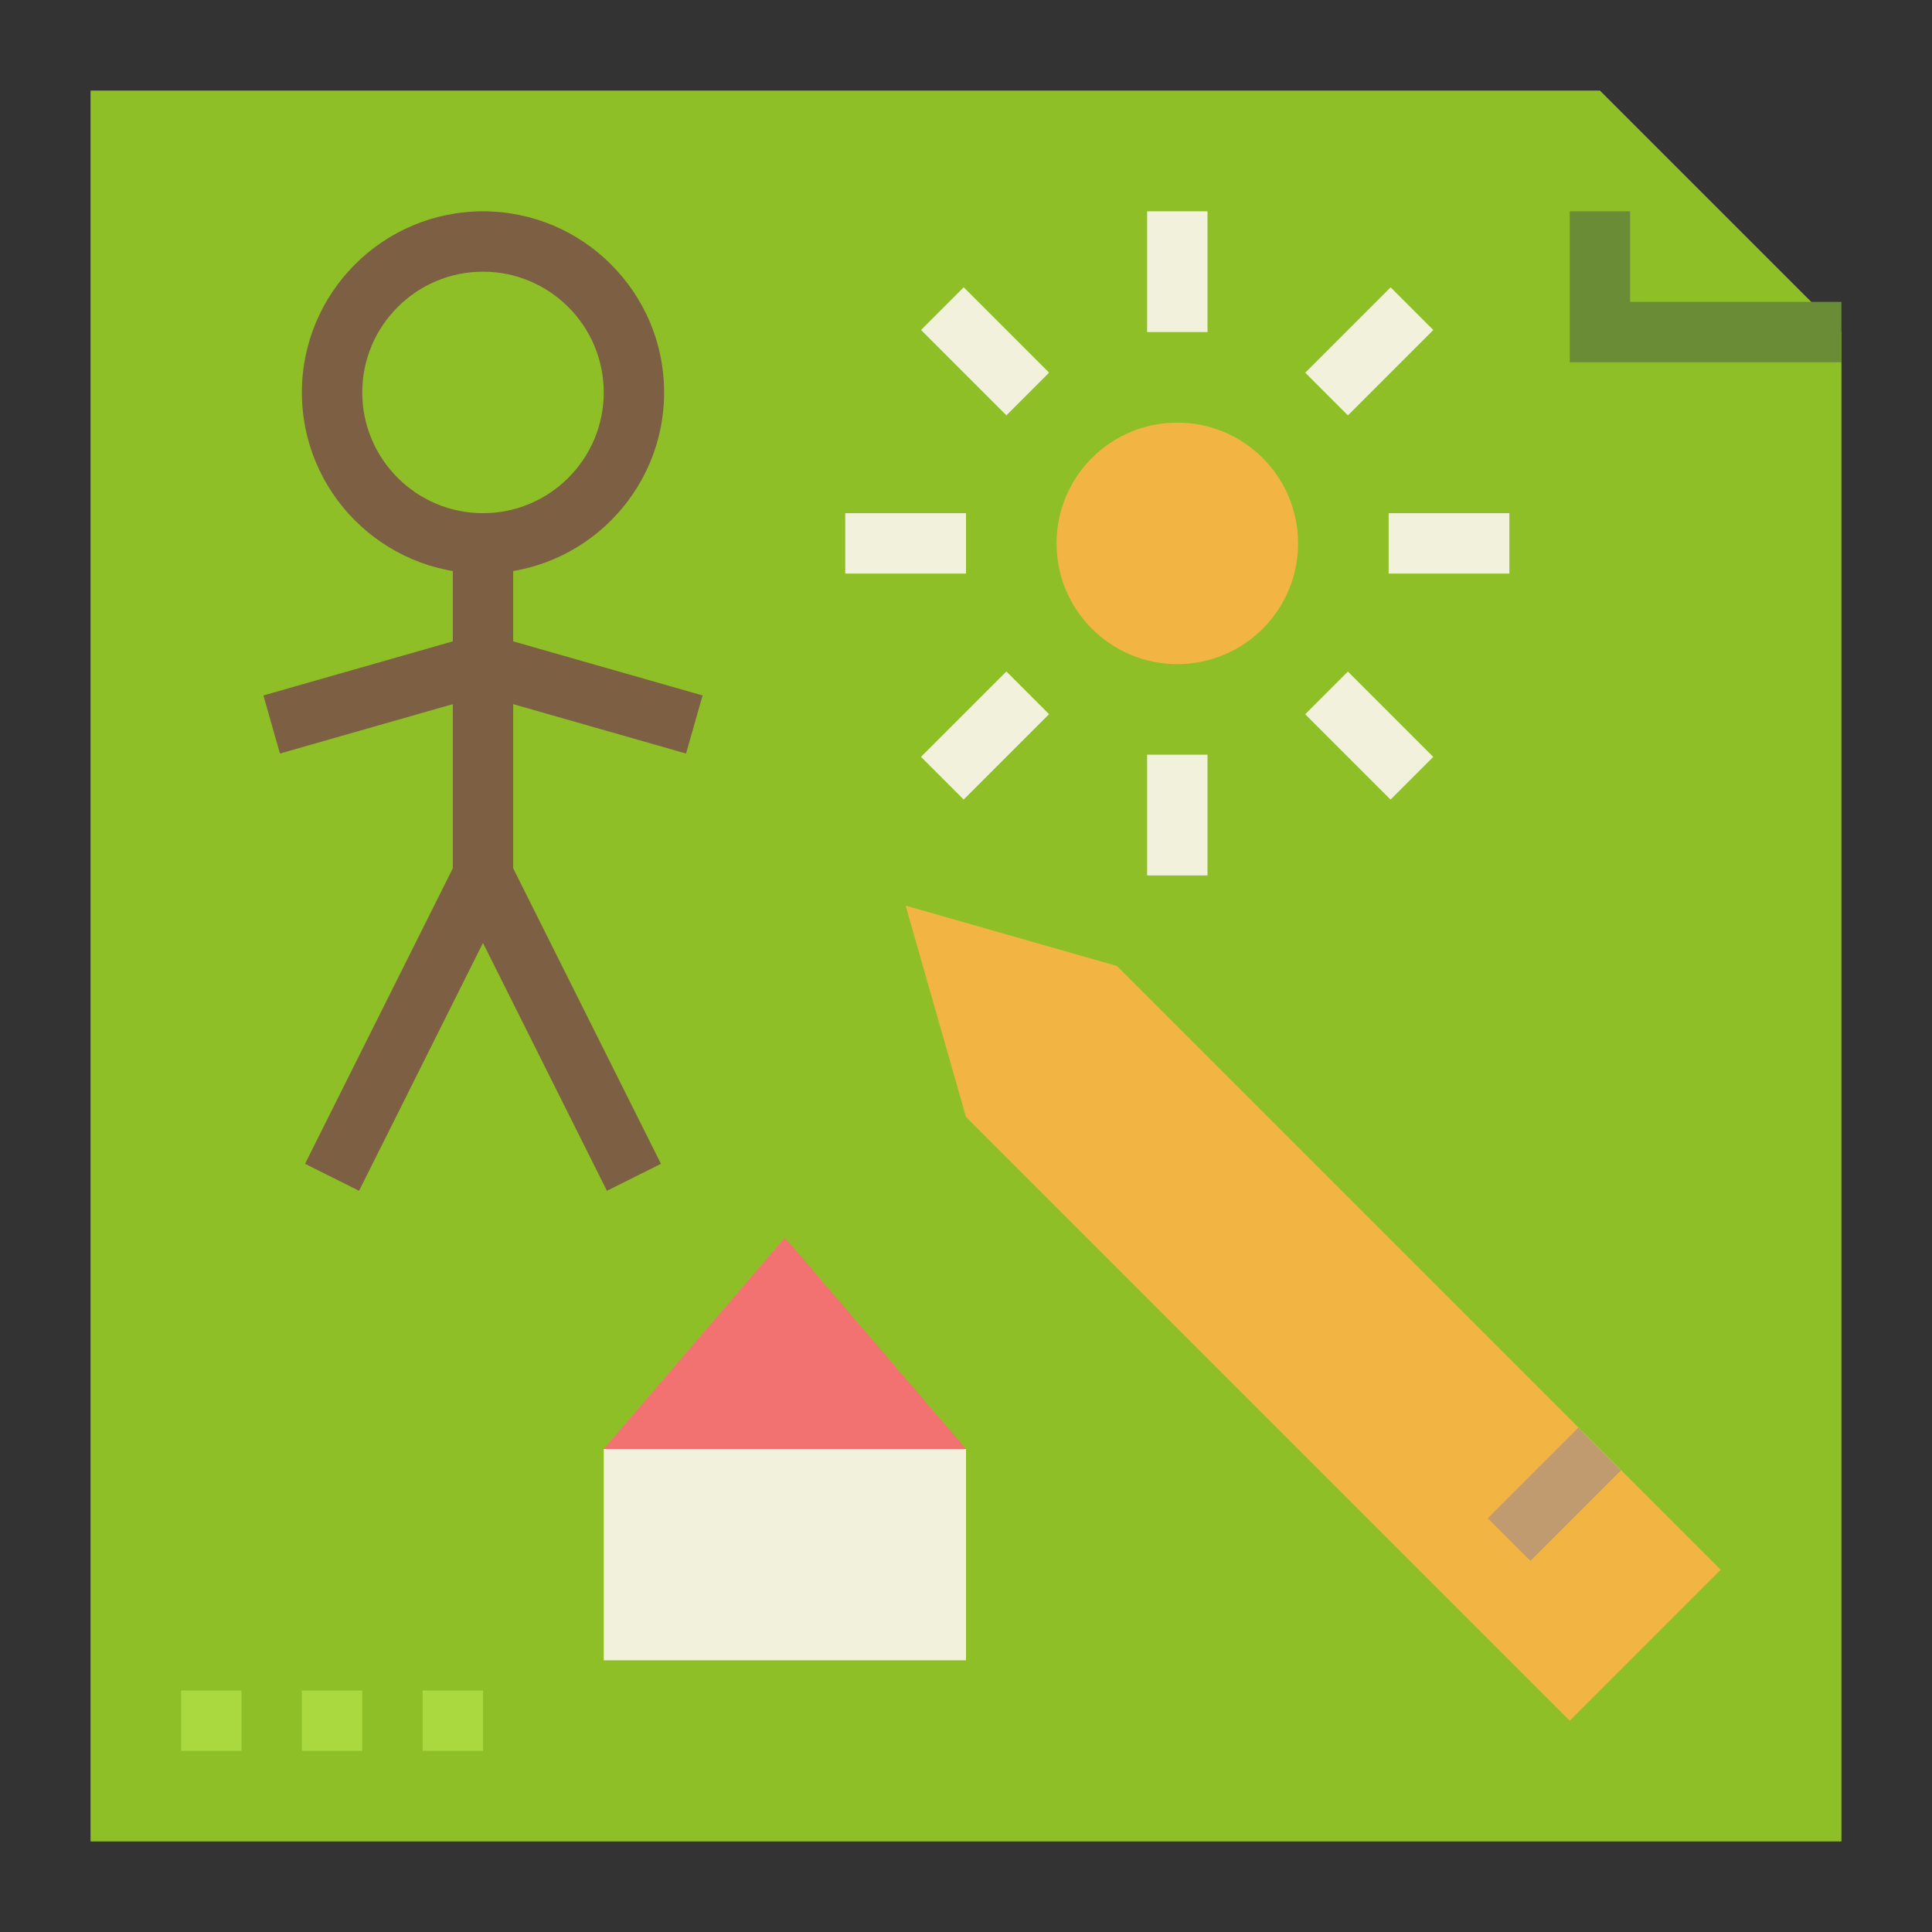
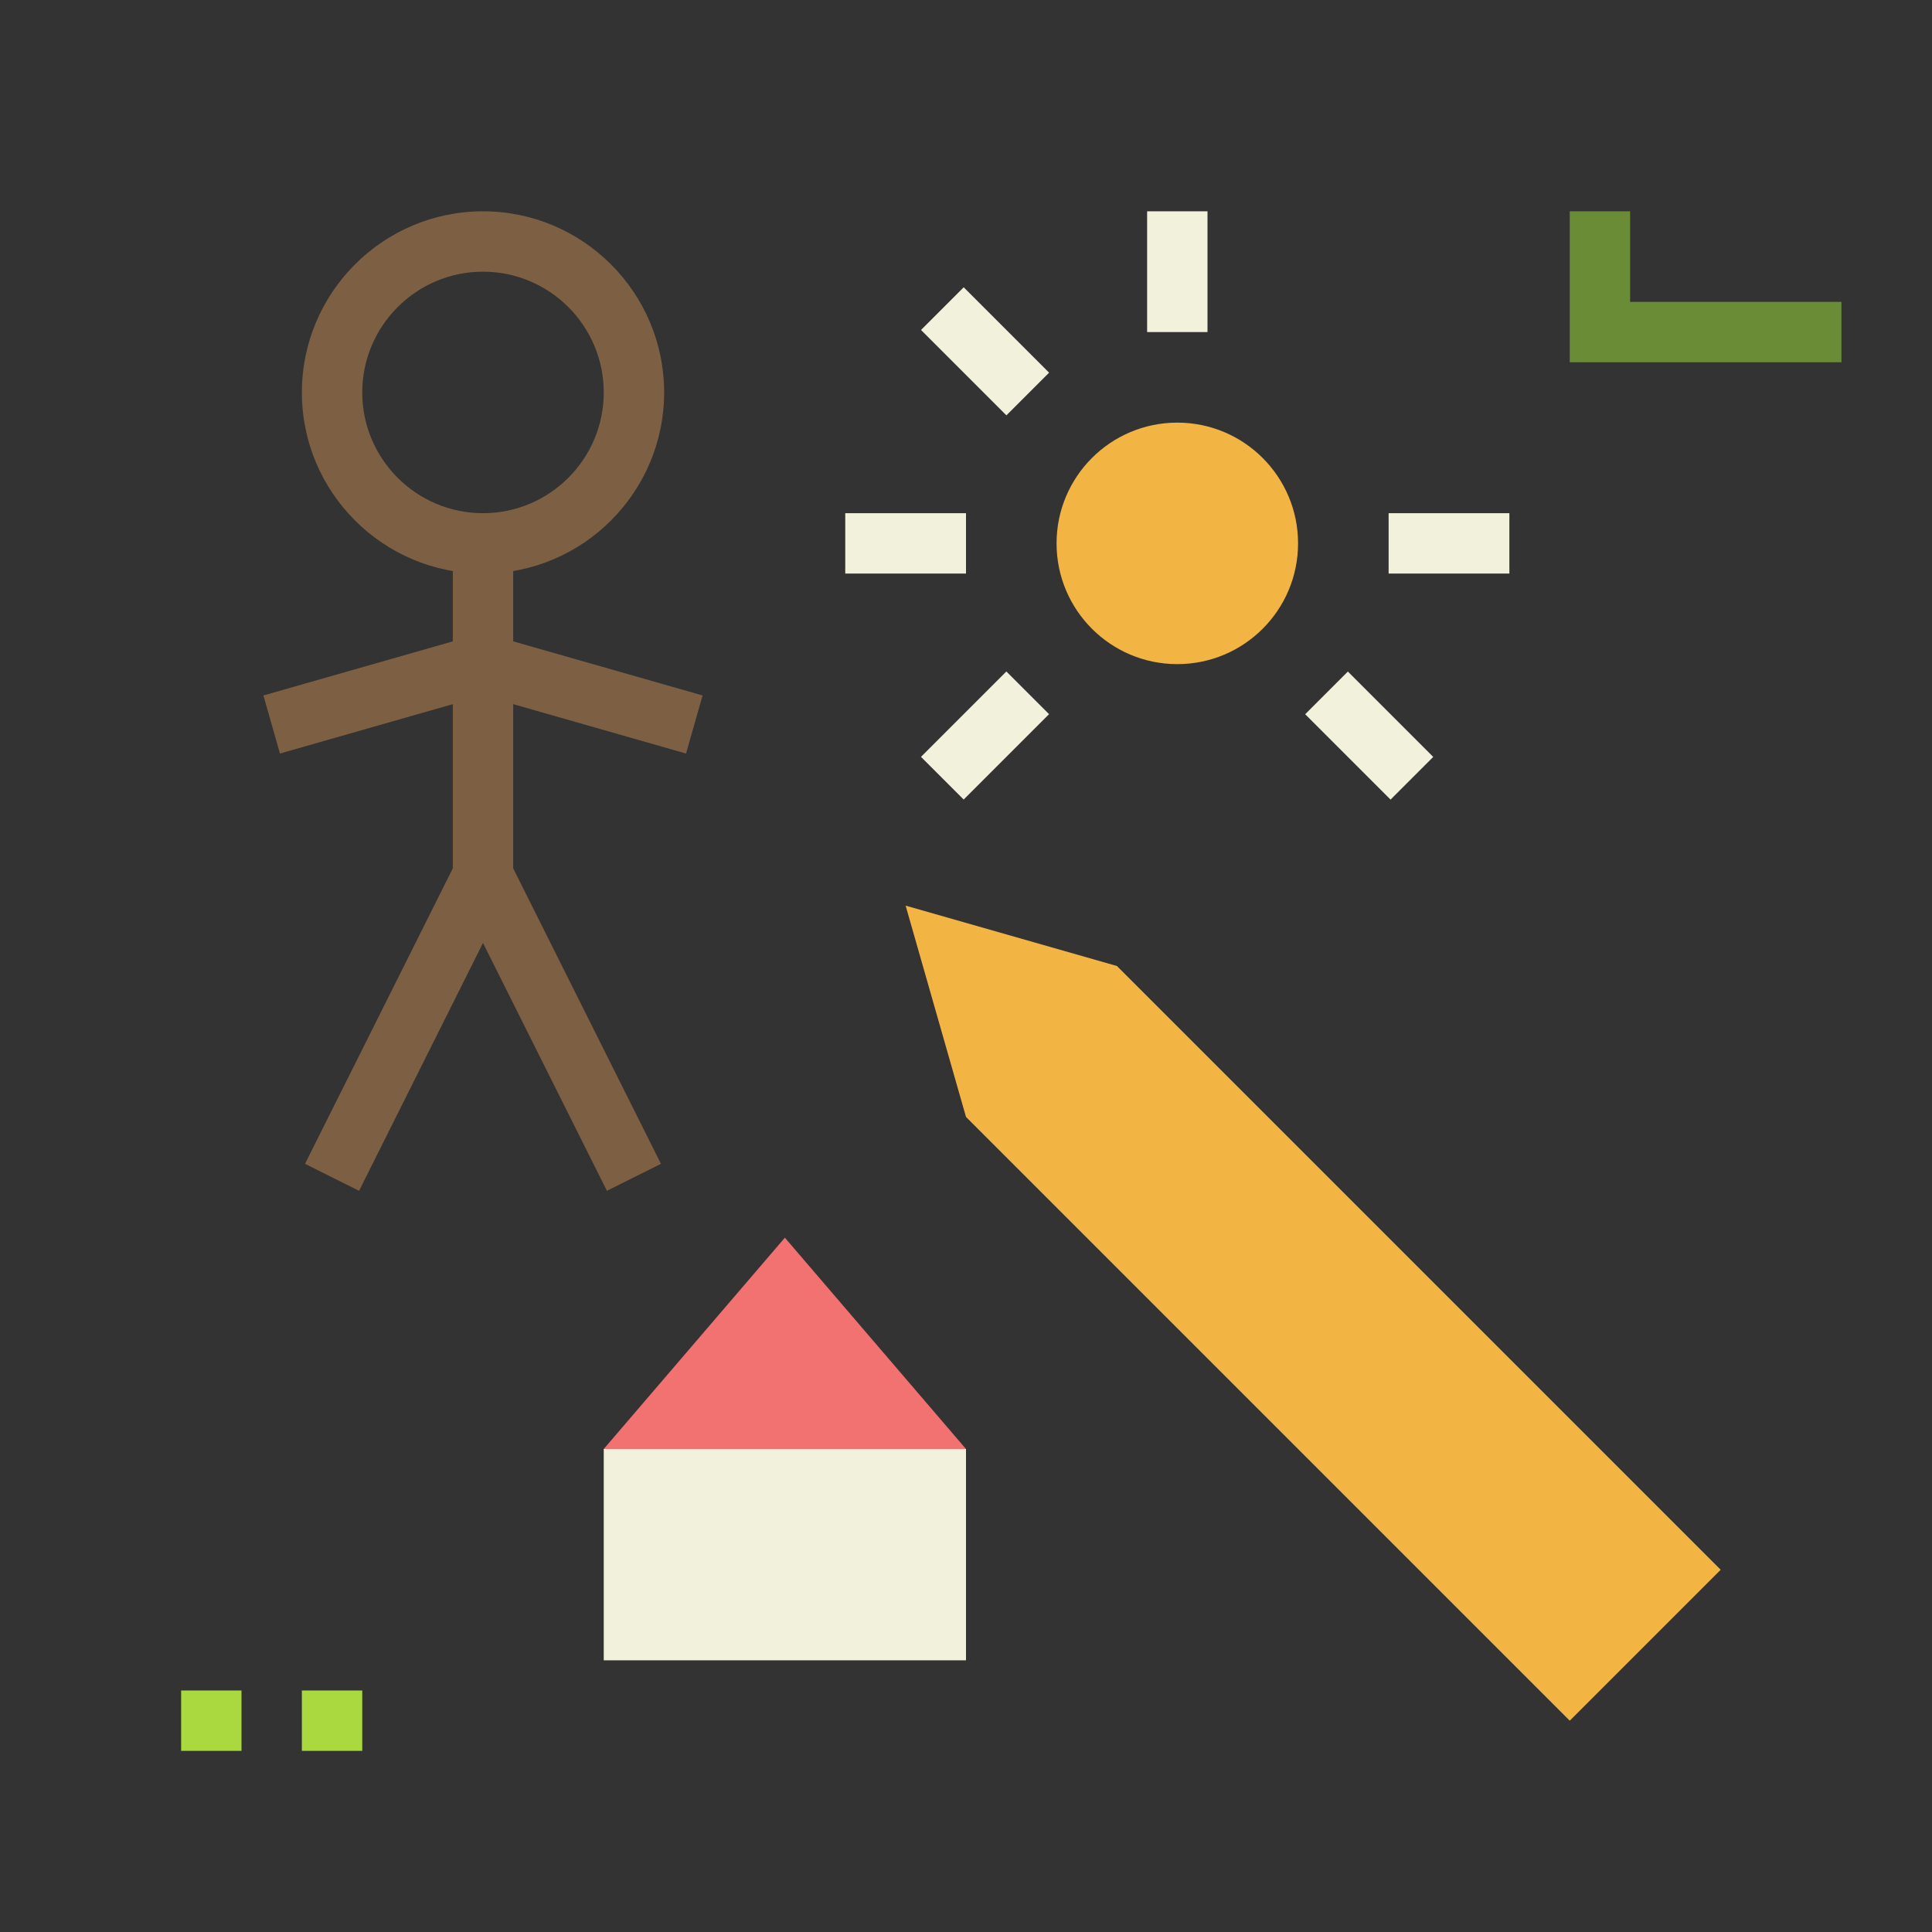
<svg xmlns="http://www.w3.org/2000/svg" id="Flat-Expand" x="0px" y="0px" viewBox="0 0 64 64" style="enable-background:new 0 0 64 64;" xml:space="preserve">
  <rect x="0" y="0" width="64" height="64" fill="#333333" stroke="none" />
-   <polygon style="fill:#8FBF26;" points="61,11 53,3 3,3 3,61 61,61 " />
  <polygon style="fill:#6A8C37;" points="61,12 52,12 52,7 54,7 54,10 61,10 " />
  <polygon style="fill:#F2B544;" points="52,57 57,52 37,32 30,30 32,37 " />
-   <rect x="49.379" y="48.5" transform="matrix(0.707 -0.707 0.707 0.707 -19.918 50.914)" style="fill:#BF9B6F;" width="4.243" height="2" />
-   <rect x="14" y="56" style="fill:#A9D93F;" width="2" height="2" />
  <rect x="10" y="56" style="fill:#A9D93F;" width="2" height="2" />
  <rect x="6" y="56" style="fill:#A9D93F;" width="2" height="2" />
-   <path style="fill:#7D5F44;" d="M16,19c-3.309,0-6-2.691-6-6s2.691-6,6-6s6,2.691,6,6S19.309,19,16,19z M16,9c-2.206,0-4,1.794-4,4 s1.794,4,4,4s4-1.794,4-4S18.206,9,16,9z" />
+   <path style="fill:#7D5F44;" d="M16,19c-3.309,0-6-2.691-6-6s2.691-6,6-6s6,2.691,6,6S19.309,19,16,19z M16,9c-2.206,0-4,1.794-4,4 s1.794,4,4,4s4-1.794,4-4S18.206,9,16,9" />
  <polygon style="fill:#7D5F44;" points="20.105,39.447 16,31.236 11.895,39.447 10.105,38.553 16,26.764 21.895,38.553 " />
  <rect x="15" y="18" style="fill:#7D5F44;" width="2" height="11" />
  <polygon style="fill:#7D5F44;" points="22.726,24.962 16,23.04 9.274,24.962 8.726,23.038 16,20.96 23.274,23.038 " />
  <circle style="fill:#F2B544;" cx="39" cy="18" r="4" />
  <rect x="38" y="7" style="fill:#F2F1DC;" width="2" height="4" />
-   <rect x="38" y="25" style="fill:#F2F1DC;" width="2" height="4" />
  <rect x="46" y="17" style="fill:#F2F1DC;" width="4" height="2" />
  <rect x="28" y="17" style="fill:#F2F1DC;" width="4" height="2" />
-   <rect x="43.364" y="10.636" transform="matrix(0.707 -0.707 0.707 0.707 5.059 35.485)" style="fill:#F2F1DC;" width="4" height="2" />
  <rect x="30.636" y="23.364" transform="matrix(0.707 -0.707 0.707 0.707 -7.669 30.213)" style="fill:#F2F1DC;" width="4" height="2" />
  <rect x="44.364" y="22.364" transform="matrix(0.707 -0.707 0.707 0.707 -3.941 39.214)" style="fill:#F2F1DC;" width="2" height="4" />
  <rect x="31.636" y="9.636" transform="matrix(0.707 -0.707 0.707 0.707 1.331 26.485)" style="fill:#F2F1DC;" width="2" height="4" />
  <polygon style="fill:#F27272;" points="20,48 26,41 32,48 " />
  <rect x="20" y="48" style="fill:#F2F1DC;" width="12" height="7" />
</svg>